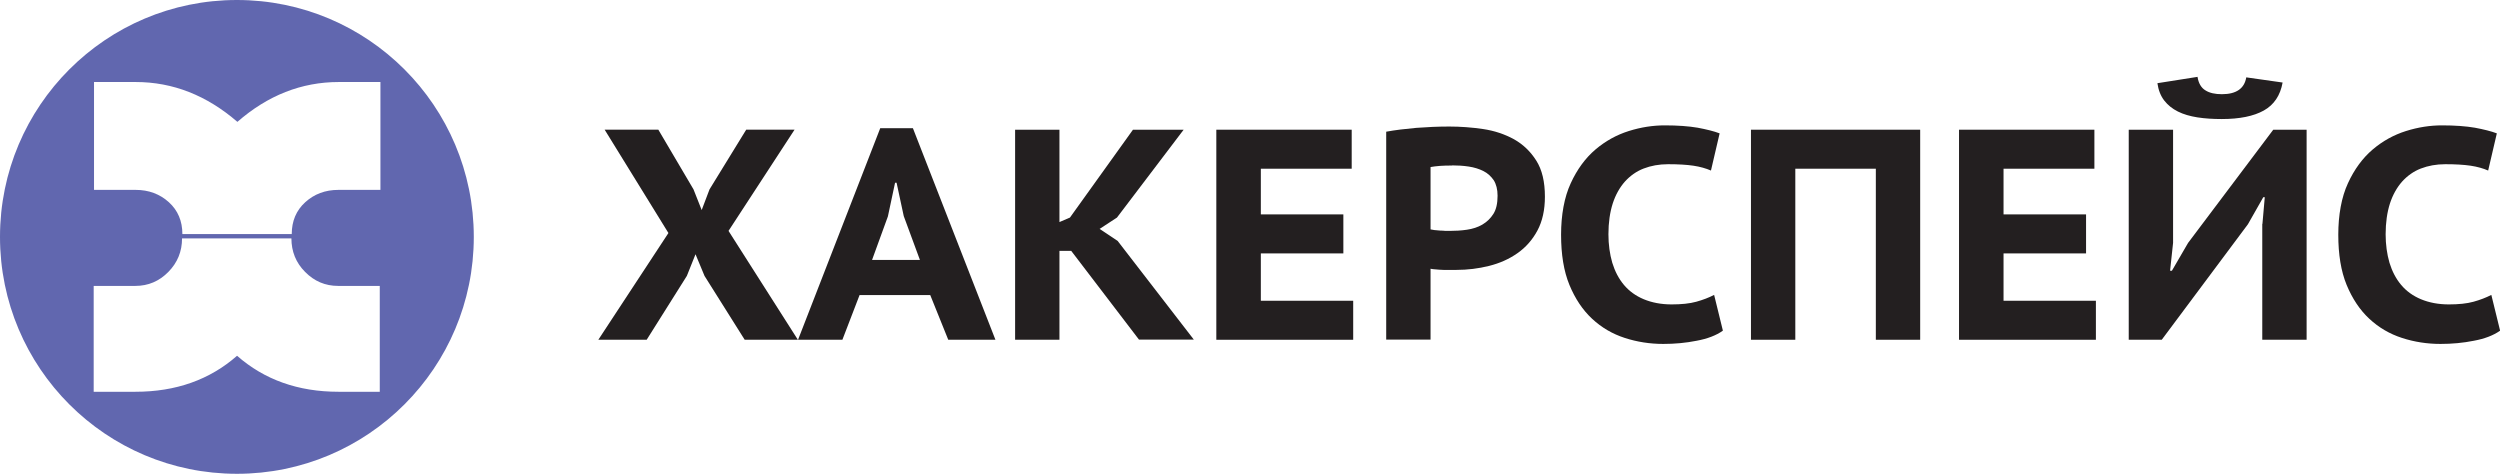
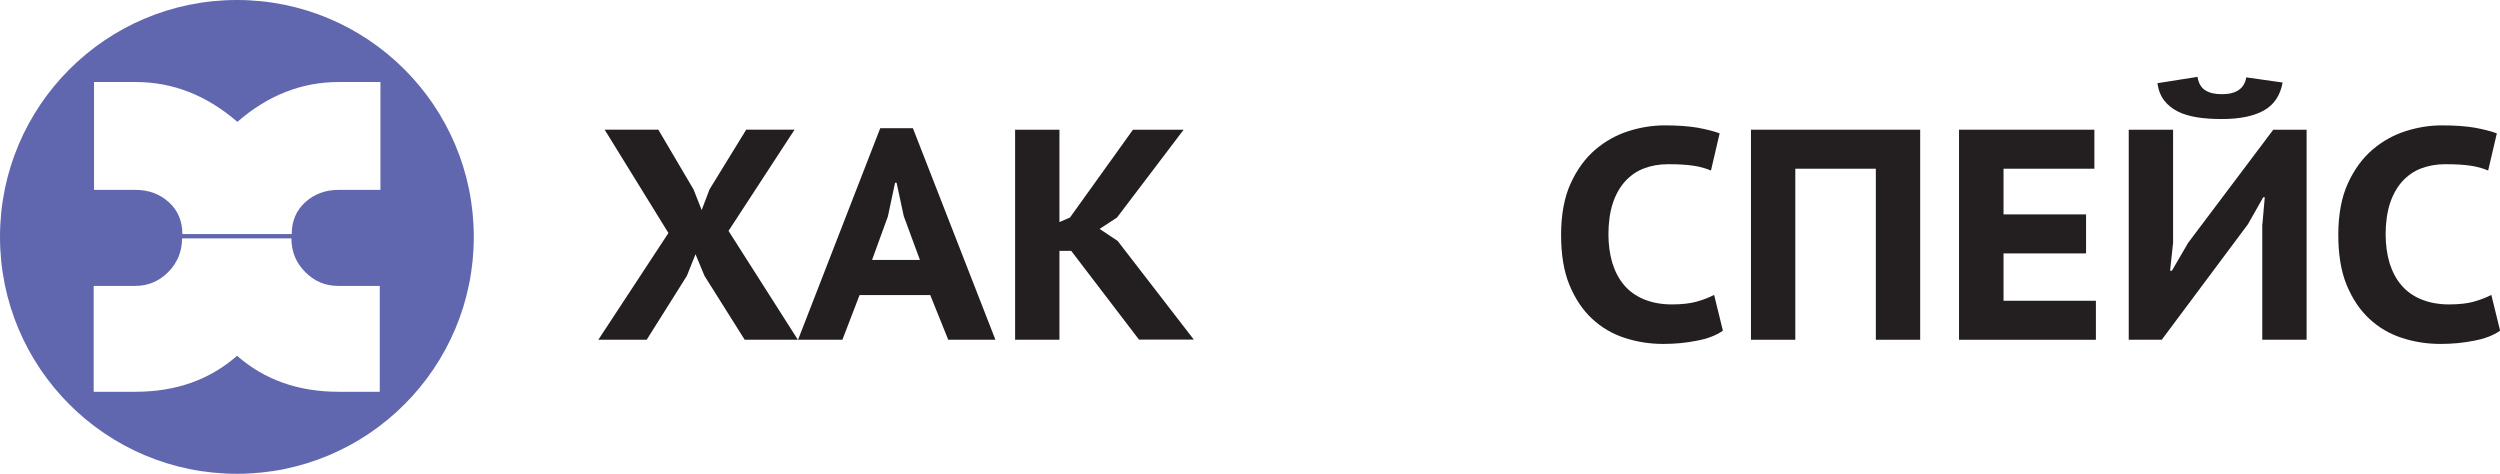
<svg xmlns="http://www.w3.org/2000/svg" id="uuid-201cd795-31b6-4adc-8118-3ccac8cff54c" width="149.96" height="28.42" viewBox="0 0 149.96 28.42">
  <g id="uuid-f8854ef6-1205-4ab9-9b9a-77d0f727dcf8">
    <g id="uuid-3557acd4-ae8d-4741-9096-0b798128dd02">
      <path d="m14.21,0c7.85,0,14.21,6.36,14.21,14.21s-6.36,14.21-14.21,14.21S0,22.06,0,14.21,6.36,0,14.21,0h0Zm8.59,23.5h-2.5c-2.41,0-4.44-.72-6.08-2.16-1.64,1.44-3.67,2.16-6.1,2.16h-2.5v-6.35h2.5c.77,0,1.43-.28,1.98-.84.55-.56.82-1.23.82-2.01h6.56c0,.78.27,1.46.82,2.01.55.56,1.21.84,1.98.84h2.5v6.35h0Zm0-12.11h-2.5c-.79,0-1.45.25-1.99.74-.54.49-.81,1.13-.81,1.91h-6.56c0-.78-.27-1.42-.81-1.91-.54-.49-1.21-.74-1.99-.74h-2.5v-6.47h2.5c2.23,0,4.26.8,6.1,2.39,1.82-1.59,3.85-2.39,6.08-2.39h2.5v6.47h0Z" style="fill:#6167af; fill-rule:evenodd; stroke-width:0px;" />
      <path d="m40.09,13.97l-3.82-6.19h3.22l2.11,3.58.49,1.24.47-1.24,2.2-3.58h2.9l-3.96,6.07,4.16,6.53h-3.19l-2.41-3.83-.54-1.3-.52,1.3-2.41,3.83h-2.9l4.21-6.41Z" style="fill:#231f20; stroke-width:0px;" />
      <path d="m55.81,17.7h-4.25l-1.03,2.68h-2.66l4.93-12.69h1.96l4.95,12.69h-2.83l-1.08-2.68Zm-3.51-2.11h2.88l-.97-2.63-.43-2h-.09l-.43,2.02-.95,2.61Z" style="fill:#231f20; stroke-width:0px;" />
      <path d="m64.25,15.05h-.7v5.33h-2.66V7.78h2.66v5.54l.63-.27,3.78-5.27h3.04l-4,5.27-1.04.68,1.08.72,4.57,5.92h-3.29l-4.07-5.33Z" style="fill:#231f20; stroke-width:0px;" />
-       <path d="m72.96,7.78h8.12v2.34h-5.45v2.74h4.95v2.34h-4.95v2.84h5.54v2.34h-8.21V7.78Z" style="fill:#231f20; stroke-width:0px;" />
-       <path d="m83.15,7.9c.54-.1,1.14-.17,1.8-.23.66-.05,1.32-.08,1.98-.08s1.35.05,2.03.15,1.3.31,1.85.61c.55.31.99.73,1.34,1.28.35.55.52,1.27.52,2.17,0,.79-.15,1.47-.45,2.03-.3.56-.7,1.01-1.2,1.36-.5.35-1.06.6-1.7.76-.64.16-1.29.24-1.96.24h-.31c-.14,0-.3,0-.46,0-.16,0-.32-.02-.46-.03-.14-.01-.25-.02-.32-.04v4.25h-2.66V7.9Zm3.96,2.03c-.25,0-.5,0-.73.02s-.42.04-.57.07v3.74s.13.02.23.04c.11.01.22.02.34.03.12,0,.23.01.33.02.1,0,.18,0,.24,0,.35,0,.7-.02,1.04-.07s.66-.15.93-.31c.27-.16.49-.37.66-.64.17-.27.25-.63.25-1.09,0-.38-.08-.69-.23-.93-.16-.23-.36-.42-.62-.55-.26-.13-.55-.22-.88-.27s-.66-.07-1-.07Z" style="fill:#231f20; stroke-width:0px;" />
      <path d="m103.34,19.84c-.4.28-.92.48-1.57.6-.65.13-1.31.19-2,.19-.8,0-1.57-.12-2.31-.36-.74-.24-1.39-.62-1.96-1.15-.57-.53-1.02-1.21-1.36-2.03-.34-.83-.5-1.83-.5-3.01s.19-2.25.58-3.09c.38-.83.88-1.51,1.48-2.02.6-.51,1.27-.88,2-1.11.73-.23,1.45-.34,2.16-.34.78,0,1.44.05,1.97.14.53.1.98.21,1.32.34l-.52,2.23c-.3-.13-.65-.23-1.05-.29-.4-.06-.91-.09-1.52-.09-.54,0-1.03.09-1.47.26-.44.17-.81.44-1.12.78-.31.35-.56.79-.73,1.31-.17.53-.26,1.15-.26,1.85,0,.62.08,1.19.23,1.71.16.52.39.96.7,1.33s.71.66,1.19.86,1.04.31,1.67.31c.59,0,1.08-.05,1.48-.16.4-.11.76-.25,1.07-.41l.52,2.12Z" style="fill:#231f20; stroke-width:0px;" />
      <path d="m112.51,10.12h-4.82v10.26h-2.66V7.78h10.15v12.6h-2.66v-10.26Z" style="fill:#231f20; stroke-width:0px;" />
      <path d="m117.51,7.78h8.12v2.34h-5.45v2.74h4.95v2.34h-4.95v2.84h5.54v2.34h-8.21V7.78Z" style="fill:#231f20; stroke-width:0px;" />
      <path d="m135.71,13.43l.14-1.6h-.09l-.92,1.62-5.17,6.93h-1.98V7.78h2.66v6.79l-.18,1.67h.11l.97-1.67,5.11-6.79h2v12.6h-2.66v-6.95Zm-3.89-8.8c.06.37.22.64.47.79.25.16.58.23.99.23.86,0,1.35-.34,1.46-1.01l2.18.31c-.14.78-.52,1.34-1.13,1.68s-1.45.51-2.52.51c-.53,0-1.01-.03-1.46-.1-.44-.07-.83-.18-1.17-.35s-.61-.39-.82-.66c-.21-.27-.35-.62-.41-1.04l2.41-.38Z" style="fill:#231f20; stroke-width:0px;" />
      <path d="m149.96,19.84c-.4.28-.92.48-1.57.6-.65.13-1.31.19-2,.19-.8,0-1.57-.12-2.31-.36-.74-.24-1.39-.62-1.96-1.15-.57-.53-1.02-1.21-1.36-2.03-.34-.83-.5-1.83-.5-3.01s.19-2.25.58-3.09c.38-.83.88-1.51,1.48-2.02.6-.51,1.27-.88,2-1.11.73-.23,1.45-.34,2.16-.34.78,0,1.44.05,1.97.14.53.1.98.21,1.32.34l-.52,2.23c-.3-.13-.65-.23-1.05-.29-.4-.06-.91-.09-1.52-.09-.54,0-1.03.09-1.47.26-.44.17-.81.44-1.12.78-.31.35-.56.79-.73,1.31-.17.53-.26,1.15-.26,1.85,0,.62.08,1.19.23,1.71.16.52.39.96.7,1.33s.71.66,1.19.86,1.04.31,1.67.31c.59,0,1.08-.05,1.48-.16.4-.11.76-.25,1.07-.41l.52,2.12Z" style="fill:#231f20; stroke-width:0px;" />
    </g>
  </g>
</svg>